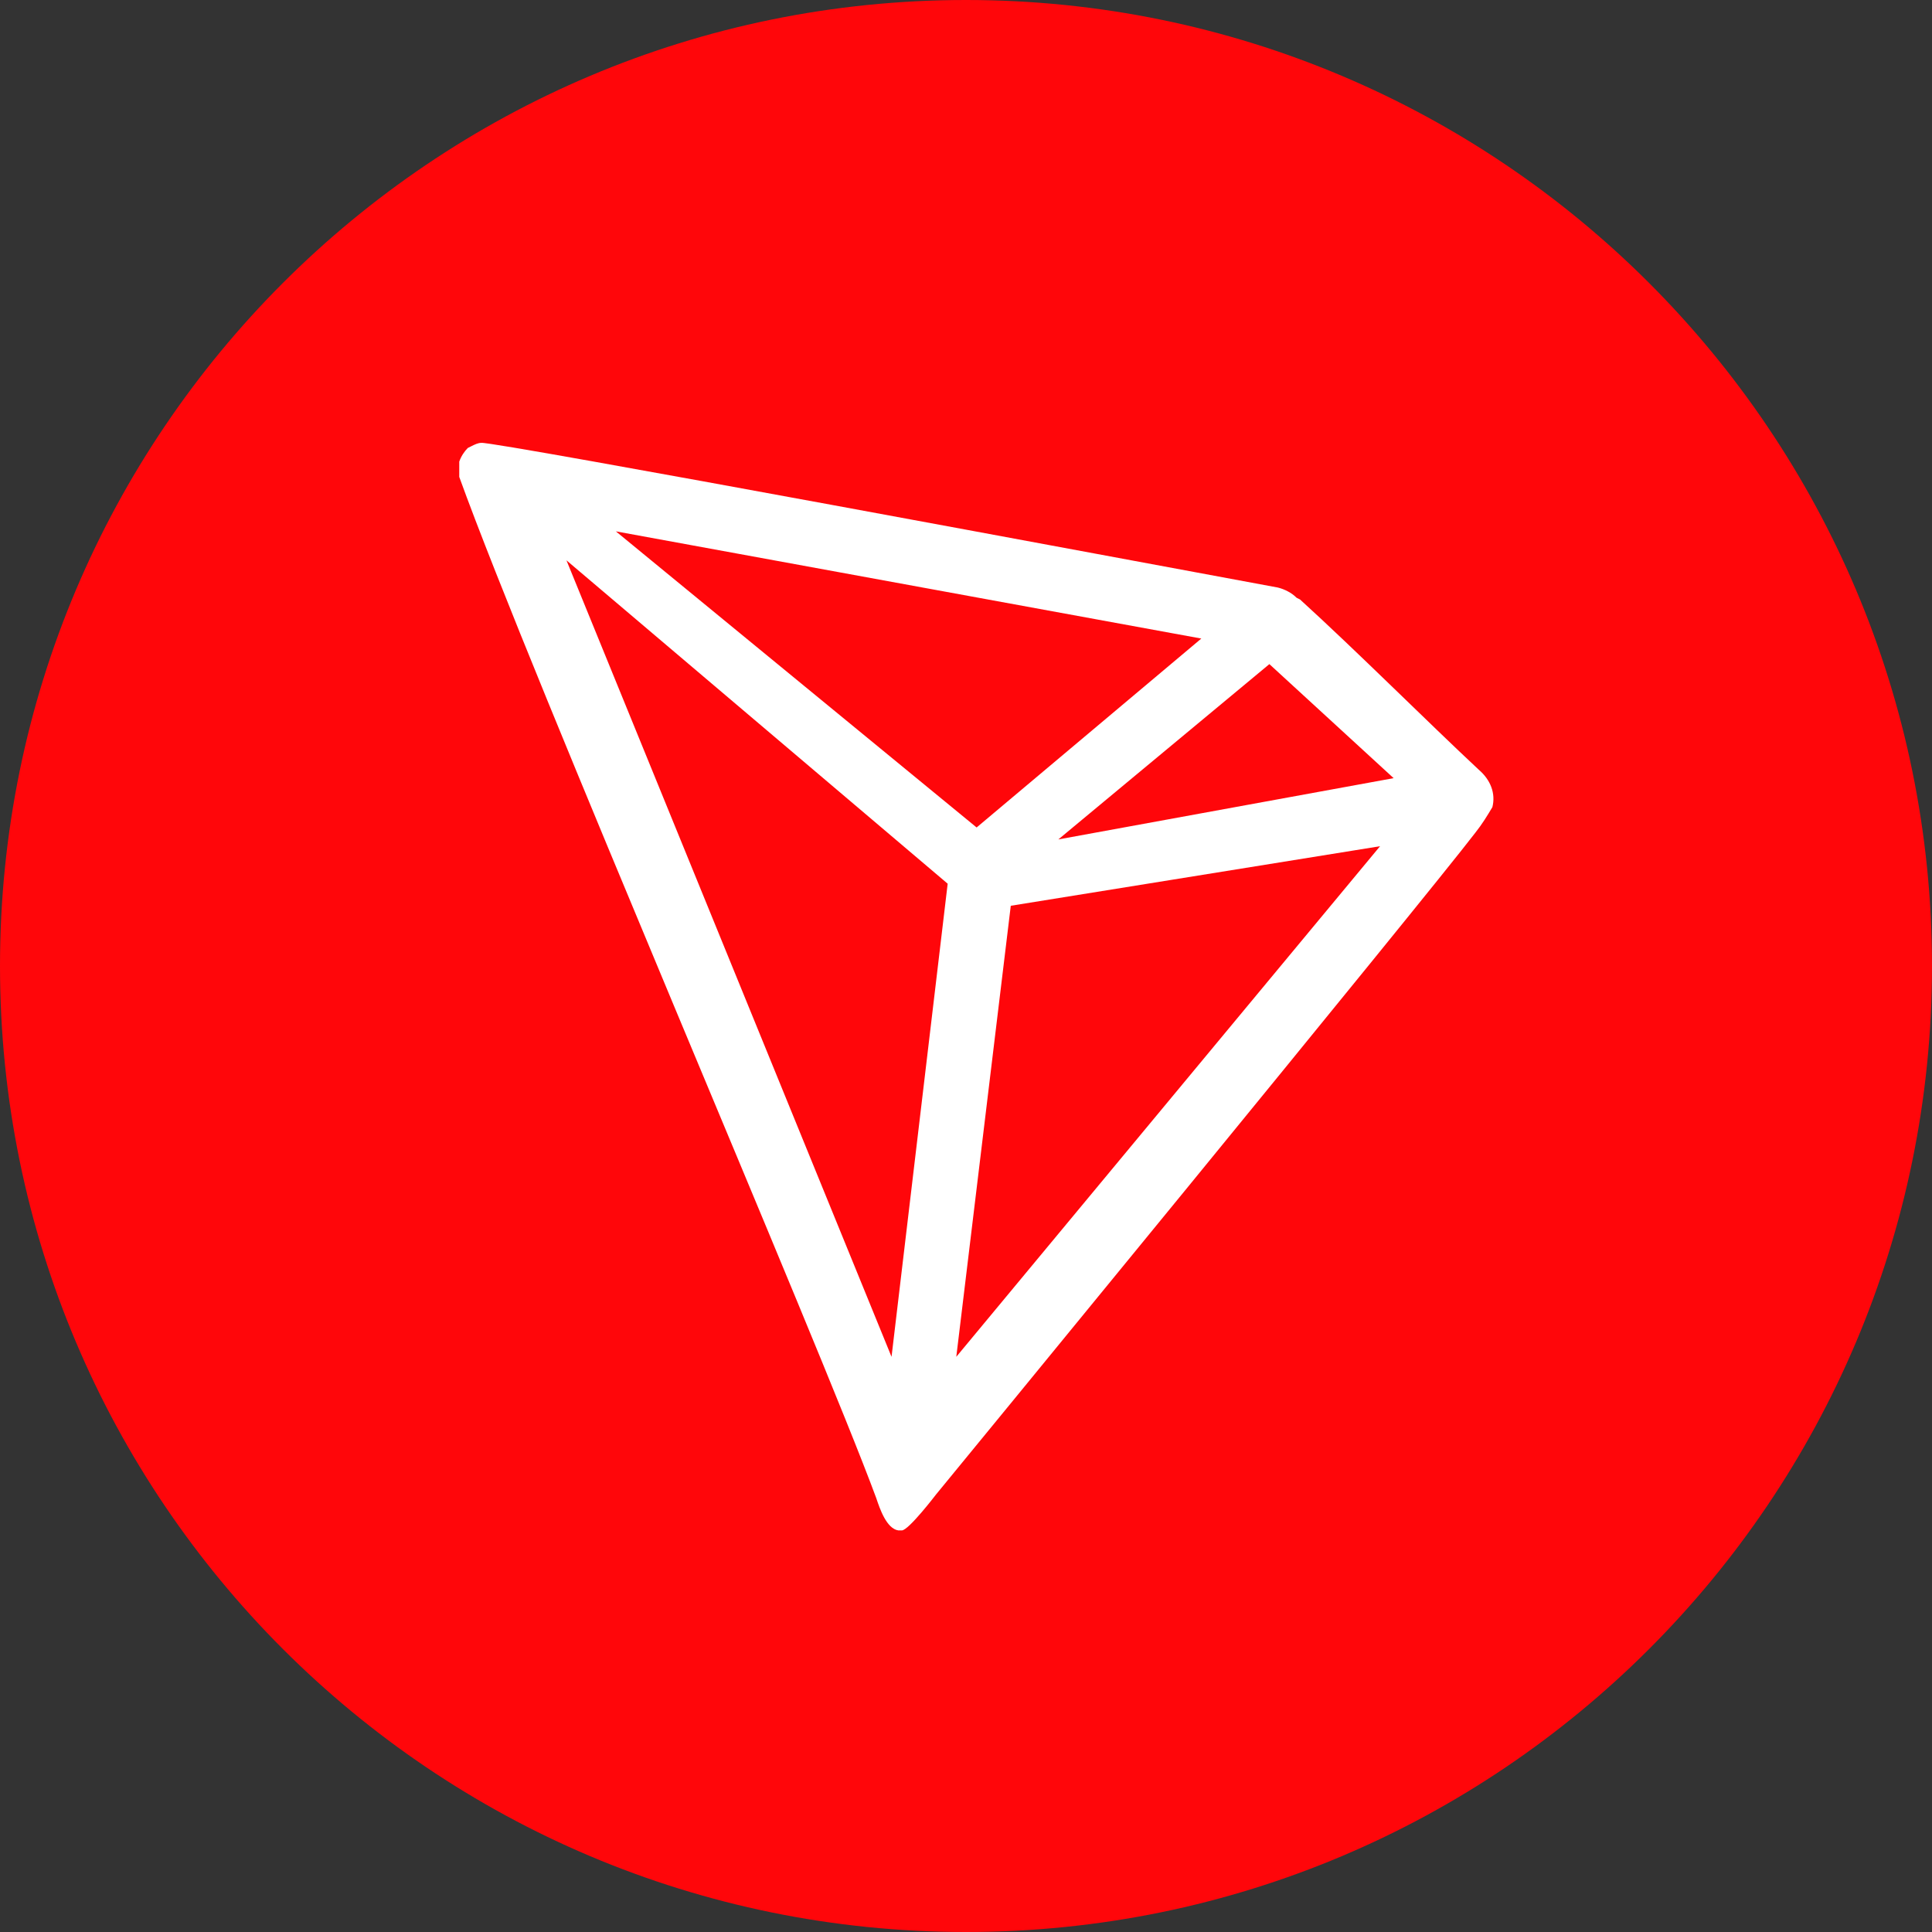
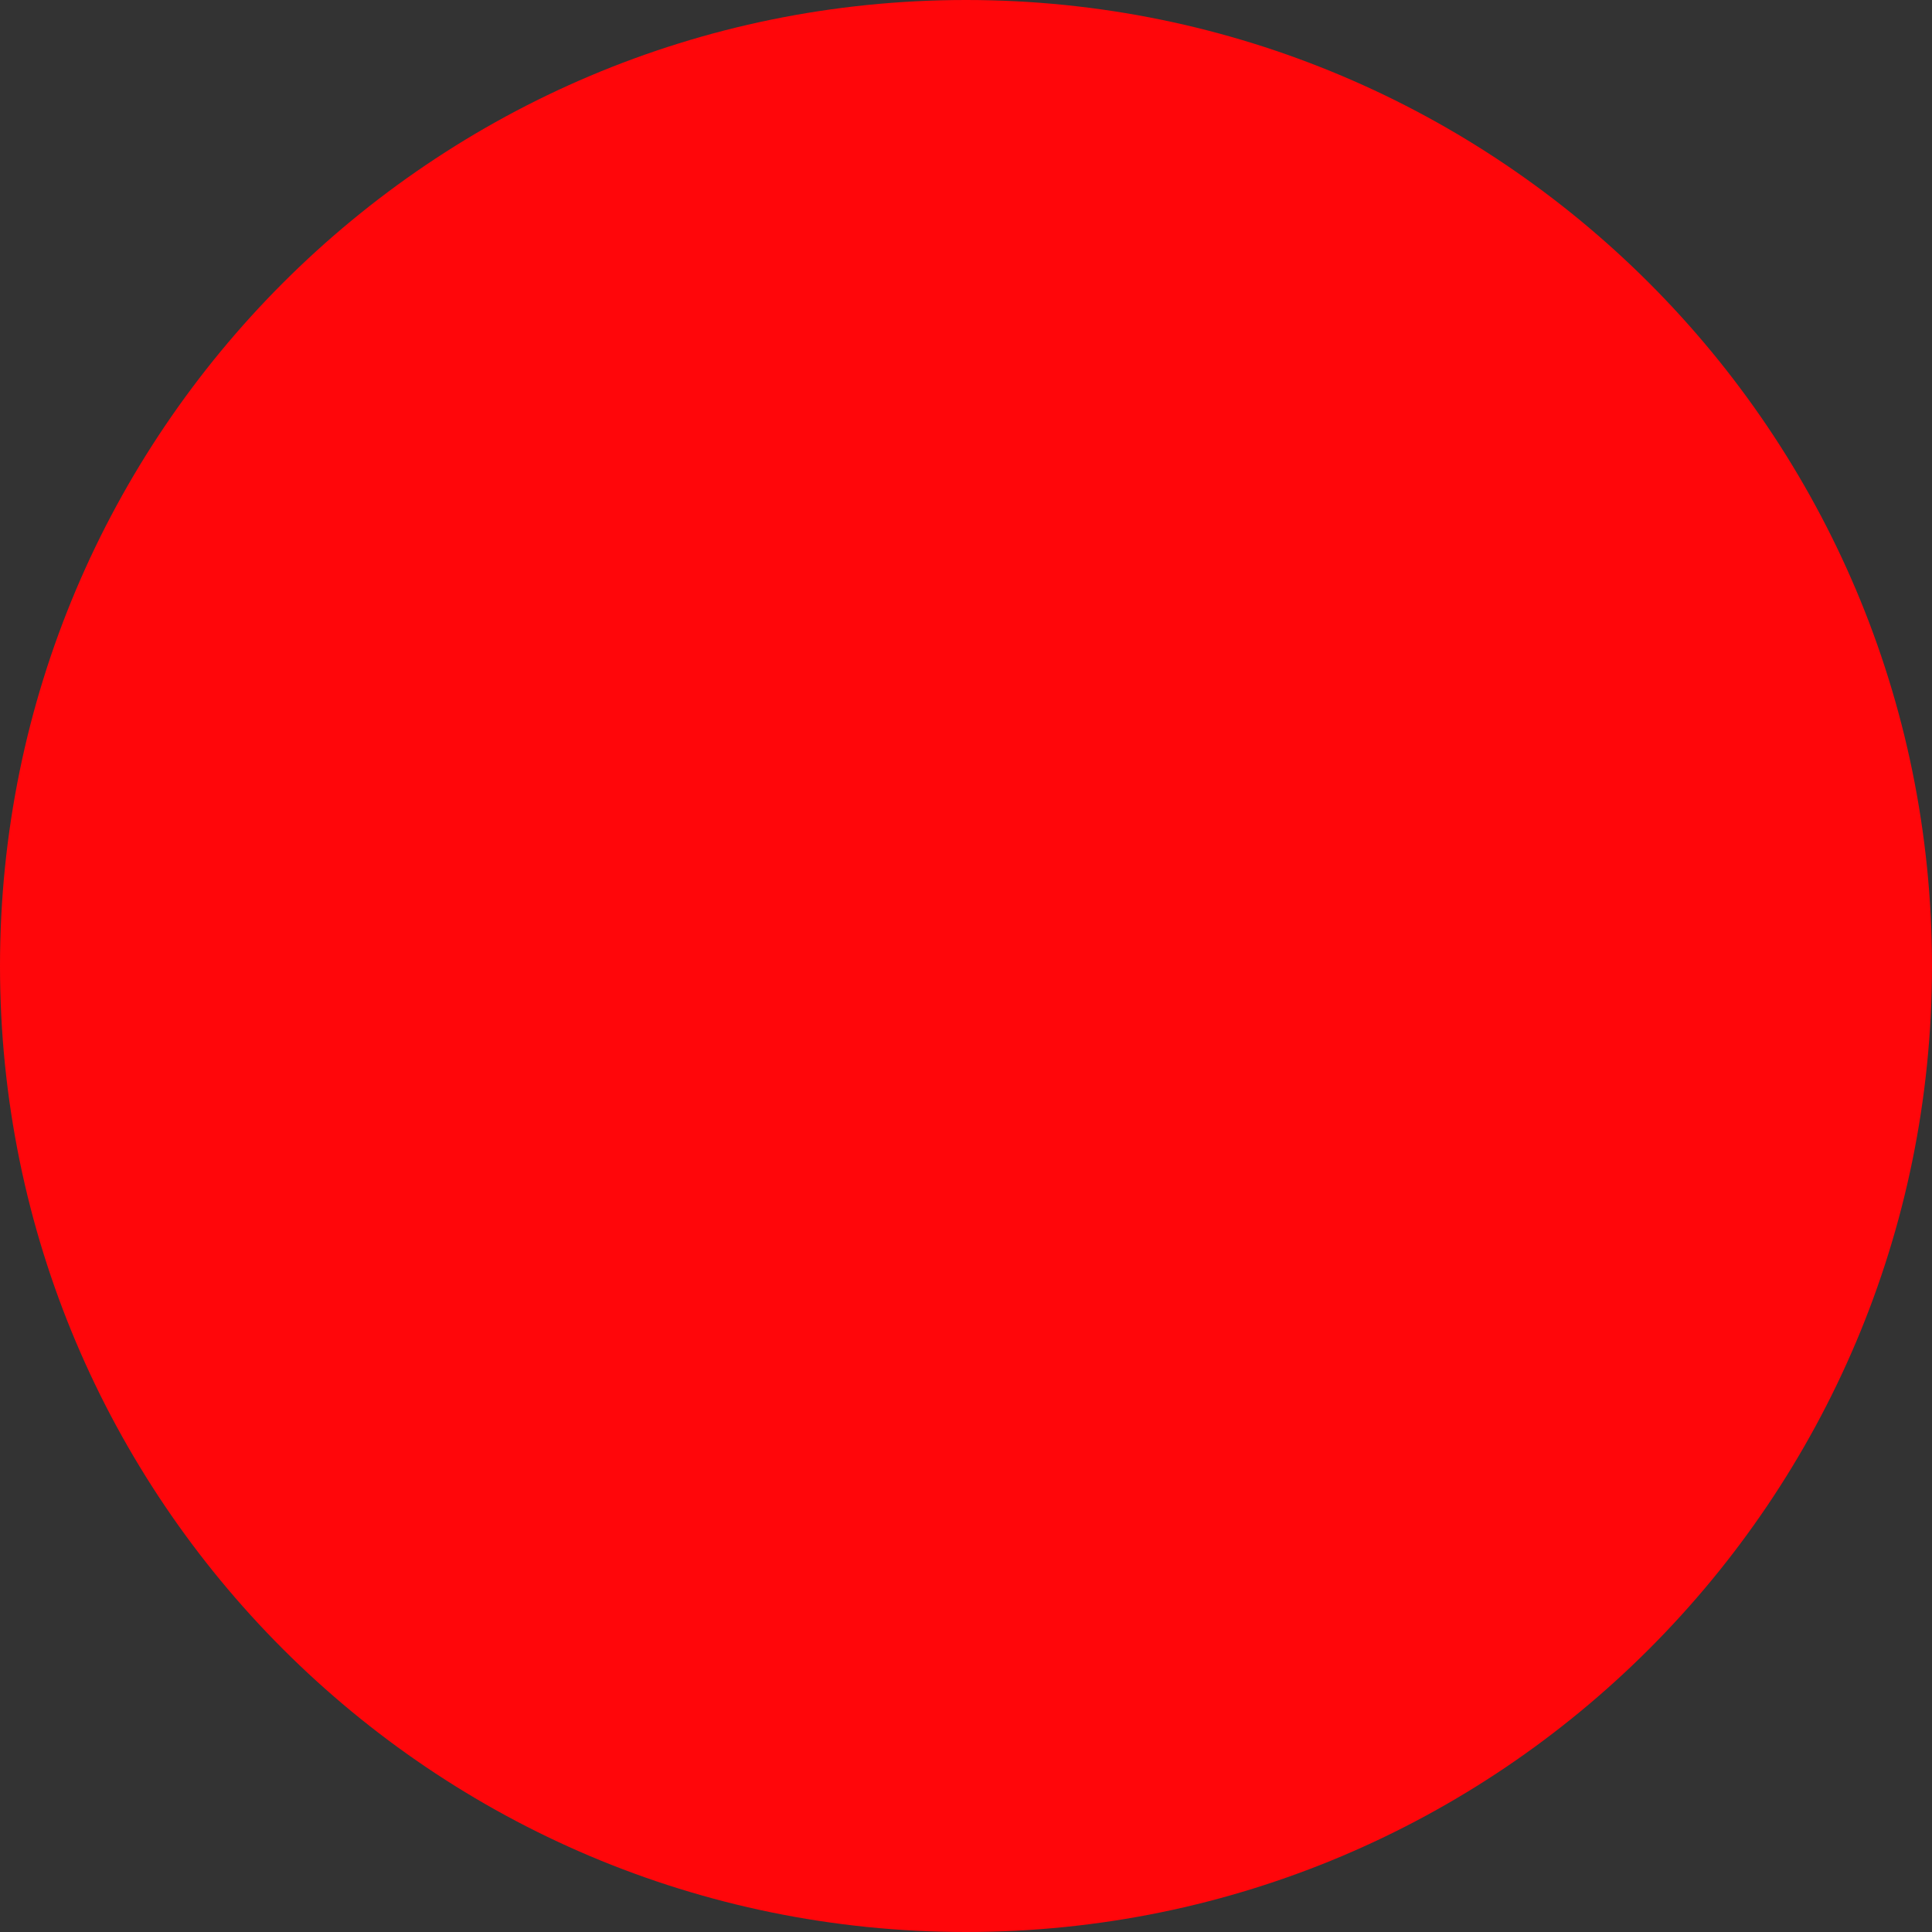
<svg xmlns="http://www.w3.org/2000/svg" id="Layer_1" viewBox="0 0 350 350">
  <rect x="0" y="0" width="350" height="350" fill="#333333" stroke="none" />
  <defs>
    <style>.cls-1{fill:#fff;}.cls-1,.cls-2{stroke-width:0px;}.cls-2{fill:#ff060a;}</style>
  </defs>
  <path class="cls-2" d="M175,0C78.35,0,0,78.35,0,175s78.35,175,175,175,175-78.35,175-175S271.65,0,175,0Z" />
  <g id="tron">
-     <path class="cls-1" d="M267.88,139.43c-9.25-8.63-22.2-21.58-32.37-30.83l-.62-.31c-.92-.92-2.16-1.54-3.39-1.85h0c-24.97-4.62-142.14-26.52-144.29-26.21-.62,0-1.23.31-1.85.62l-.62.31c-.62.62-1.23,1.54-1.54,2.47v2.77c13.26,36.69,65.06,156.63,75.54,184.99.62,1.85,1.85,5.55,4.01,5.86h.62c1.23,0,6.17-6.47,6.17-6.47,0,0,88.8-108.22,97.74-119.94,1.23-1.54,2.16-3.08,3.08-4.62.62-2.47-.31-4.93-2.47-6.78ZM191.73,152.07l38.23-31.76,22.51,20.66-60.74,11.1ZM176.93,149.91l-65.36-53.65,106.06,19.42-40.7,34.22ZM183.1,164.09l66.91-10.79-76.77,92.5,9.87-81.7ZM102.62,101.51l69.06,58.58-10.17,85.71-58.89-144.29Z" />
-   </g>
+     </g>
</svg>